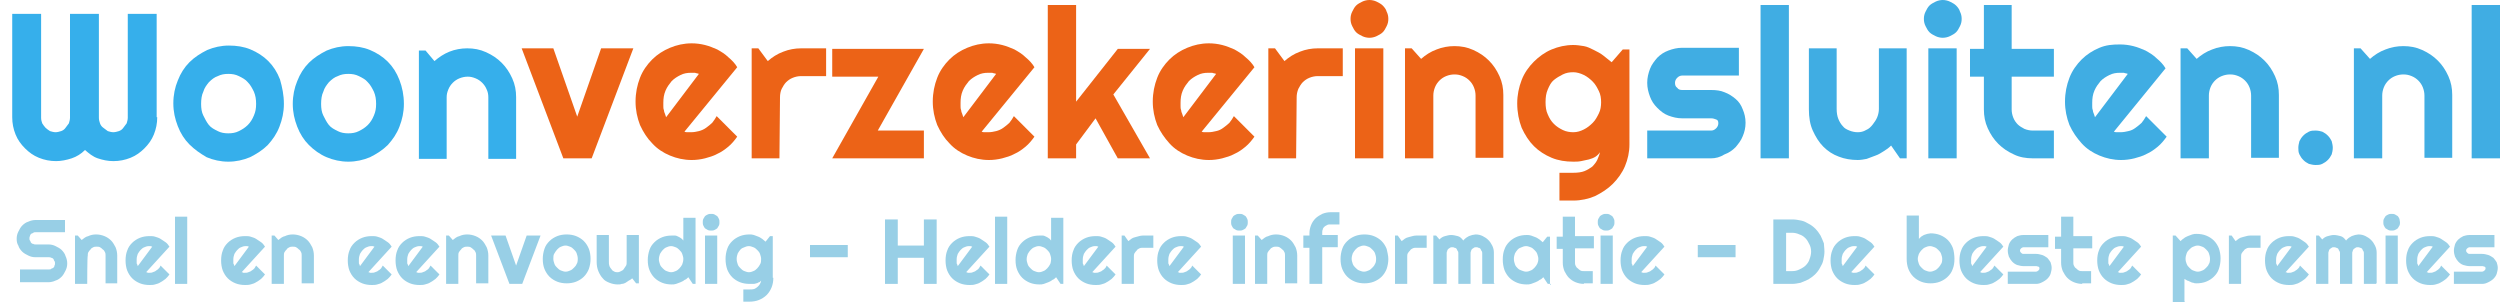
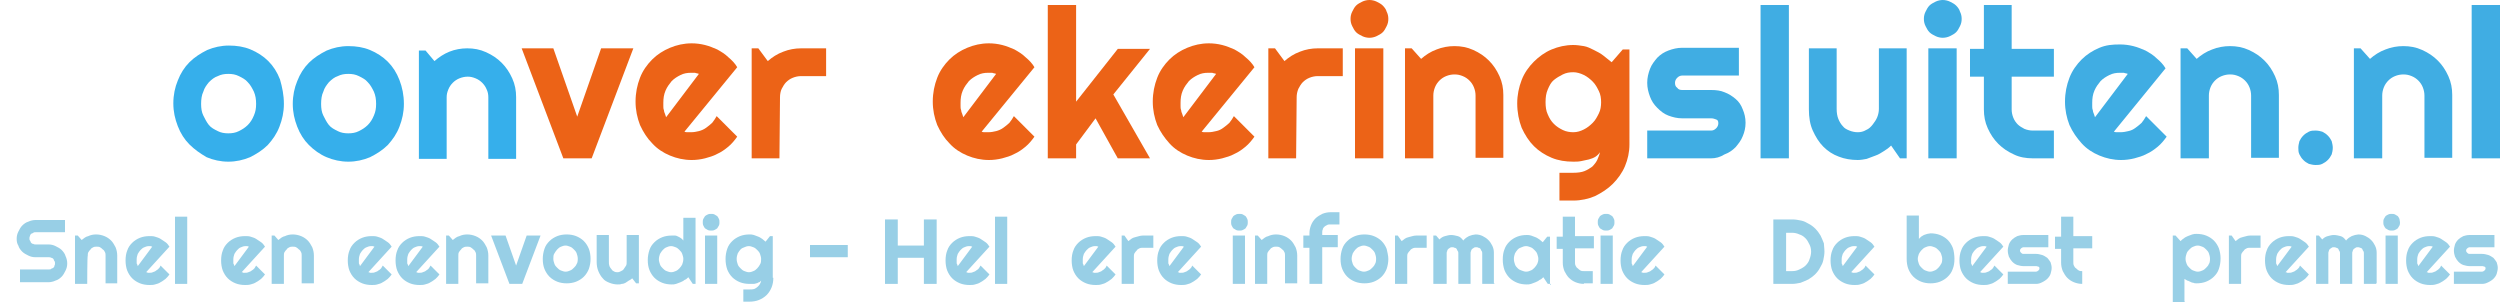
<svg xmlns="http://www.w3.org/2000/svg" version="1.1" id="Layer_1" x="0px" y="0px" viewBox="0 0 450 54.4" style="enable-background:new 0 0 450 54.4;" xml:space="preserve">
  <style type="text/css">
	.st0{fill:#EC6317;}
	.st1{fill:#40ADE3;}
	.st2{fill:#98CFE6;}
	.st3{fill:#36AFEB;}
</style>
  <path class="st0" d="M101.4,28.5L93.9,8.7h5.7l4.3,12.3l4.3-12.3h5.8l-7.5,19.8H101.4z" />
  <path class="st0" d="M123.2,23.7c0.2,0.1,0.4,0.1,0.6,0.1s0.4,0,0.6,0c0.5,0,1-0.1,1.4-0.2s0.9-0.3,1.3-0.6c0.4-0.3,0.8-0.6,1.1-0.9  c0.3-0.4,0.6-0.8,0.8-1.2l3.7,3.7c-0.5,0.7-1,1.3-1.6,1.8s-1.3,1-2,1.3c-0.7,0.4-1.5,0.6-2.2,0.8c-0.8,0.2-1.6,0.3-2.4,0.3  c-1.4,0-2.7-0.3-3.9-0.8s-2.3-1.2-3.2-2.2c-0.9-0.9-1.6-2-2.2-3.3c-0.5-1.3-0.8-2.7-0.8-4.2c0-1.6,0.3-3,0.8-4.3s1.3-2.4,2.2-3.3  c0.9-0.9,2-1.6,3.2-2.1s2.5-0.8,3.9-0.8c0.8,0,1.6,0.1,2.4,0.3c0.8,0.2,1.5,0.5,2.2,0.8c0.7,0.4,1.4,0.8,2,1.4  c0.6,0.5,1.2,1.1,1.6,1.8L123.2,23.7z M125.8,13.3c-0.2-0.1-0.5-0.1-0.7-0.2c-0.2,0-0.5,0-0.7,0c-0.7,0-1.3,0.1-1.9,0.4  s-1.1,0.6-1.6,1.1c-0.4,0.5-0.8,1-1.1,1.7c-0.3,0.7-0.4,1.4-0.4,2.2c0,0.2,0,0.4,0,0.6s0,0.5,0.1,0.7c0,0.2,0.1,0.5,0.2,0.7  s0.1,0.4,0.2,0.6L125.8,13.3z" />
  <path class="st0" d="M140.3,28.5h-5V8.7h1.2l1.7,2.3c0.8-0.7,1.7-1.3,2.8-1.7c1-0.4,2.1-0.6,3.2-0.6h4.5v5h-4.5  c-0.5,0-1,0.1-1.5,0.3s-0.9,0.5-1.2,0.8s-0.6,0.8-0.8,1.2c-0.2,0.4-0.3,1-0.3,1.5L140.3,28.5L140.3,28.5z" />
-   <path class="st0" d="M166.3,28.5h-16.5l8.3-14.7h-8.3v-5h16.5L158,23.5h8.3V28.5z" />
  <path class="st0" d="M176.7,23.7c0.2,0.1,0.4,0.1,0.6,0.1c0.2,0,0.4,0,0.6,0c0.5,0,1-0.1,1.4-0.2s0.9-0.3,1.3-0.6  c0.4-0.3,0.8-0.6,1.1-0.9c0.3-0.4,0.6-0.8,0.8-1.2l3.7,3.7c-0.5,0.7-1,1.3-1.6,1.8s-1.3,1-2,1.3c-0.7,0.4-1.5,0.6-2.2,0.8  c-0.8,0.2-1.6,0.3-2.4,0.3c-1.4,0-2.7-0.3-3.9-0.8s-2.3-1.2-3.2-2.2c-0.9-0.9-1.6-2-2.2-3.3c-0.5-1.3-0.8-2.7-0.8-4.2  c0-1.6,0.3-3,0.8-4.3s1.3-2.4,2.2-3.3s2-1.6,3.2-2.1s2.5-0.8,3.9-0.8c0.8,0,1.6,0.1,2.4,0.3c0.8,0.2,1.5,0.5,2.2,0.8  c0.7,0.4,1.4,0.8,2,1.4c0.6,0.5,1.2,1.1,1.6,1.8L176.7,23.7z M179.3,13.3c-0.2-0.1-0.5-0.1-0.7-0.2c-0.2,0-0.5,0-0.7,0  c-0.7,0-1.3,0.1-1.9,0.4s-1.1,0.6-1.6,1.1c-0.4,0.5-0.8,1-1.1,1.7c-0.3,0.7-0.4,1.4-0.4,2.2c0,0.2,0,0.4,0,0.6s0,0.5,0.1,0.7  c0,0.2,0.1,0.5,0.2,0.7s0.1,0.4,0.2,0.6L179.3,13.3z" />
  <path class="st0" d="M193.7,28.5h-5.1V0.9h5.1v17.4l7.5-9.5h5.8l-6.6,8.2l6.6,11.5h-5.8l-4-7.2l-3.5,4.7V28.5z" />
  <path class="st0" d="M216.3,23.7c0.2,0.1,0.4,0.1,0.6,0.1c0.2,0,0.4,0,0.6,0c0.5,0,1-0.1,1.4-0.2c0.5-0.1,0.9-0.3,1.3-0.6  c0.4-0.3,0.8-0.6,1.1-0.9c0.3-0.4,0.6-0.8,0.8-1.2l3.7,3.7c-0.5,0.7-1,1.3-1.6,1.8s-1.3,1-2,1.3c-0.7,0.4-1.5,0.6-2.2,0.8  c-0.8,0.2-1.6,0.3-2.4,0.3c-1.4,0-2.7-0.3-3.9-0.8s-2.3-1.2-3.2-2.2s-1.6-2-2.2-3.3c-0.5-1.3-0.8-2.7-0.8-4.2c0-1.6,0.3-3,0.8-4.3  s1.3-2.4,2.2-3.3s2-1.6,3.2-2.1s2.5-0.8,3.9-0.8c0.8,0,1.6,0.1,2.4,0.3c0.8,0.2,1.5,0.5,2.2,0.8c0.7,0.4,1.4,0.8,2,1.4  c0.6,0.5,1.2,1.1,1.6,1.8L216.3,23.7z M218.9,13.3c-0.2-0.1-0.5-0.1-0.7-0.2c-0.2,0-0.5,0-0.7,0c-0.7,0-1.3,0.1-1.9,0.4  s-1.1,0.6-1.6,1.1c-0.4,0.5-0.8,1-1.1,1.7c-0.3,0.7-0.4,1.4-0.4,2.2c0,0.2,0,0.4,0,0.6s0,0.5,0.1,0.7c0,0.2,0.1,0.5,0.2,0.7  c0.1,0.2,0.1,0.4,0.2,0.6L218.9,13.3z" />
  <path class="st0" d="M233.3,28.5h-5V8.7h1.2l1.7,2.3c0.8-0.7,1.7-1.3,2.8-1.7c1-0.4,2.1-0.6,3.2-0.6h4.5v5h-4.5  c-0.5,0-1,0.1-1.5,0.3s-0.9,0.5-1.2,0.8s-0.6,0.8-0.8,1.2c-0.2,0.5-0.3,1-0.3,1.5L233.3,28.5L233.3,28.5z" />
  <path class="st0" d="M249.9,3.4c0,0.5-0.1,0.9-0.3,1.3c-0.2,0.4-0.4,0.8-0.7,1.1c-0.3,0.3-0.7,0.5-1.1,0.7c-0.4,0.2-0.9,0.3-1.3,0.3  s-0.9-0.1-1.3-0.3c-0.4-0.2-0.8-0.4-1.1-0.7s-0.5-0.7-0.7-1.1s-0.3-0.8-0.3-1.3s0.1-0.9,0.3-1.3s0.4-0.8,0.7-1.1s0.7-0.5,1.1-0.7  c0.4-0.2,0.9-0.3,1.3-0.3s0.9,0.1,1.3,0.3c0.4,0.2,0.8,0.4,1.1,0.7s0.6,0.7,0.7,1.1C249.8,2.5,249.9,2.9,249.9,3.4z M249,28.5h-5.1  V8.7h5.1V28.5z" />
  <path class="st0" d="M257.9,28.5h-5V8.7h1.2l1.7,1.9c0.8-0.7,1.7-1.3,2.8-1.7c1-0.4,2.1-0.6,3.2-0.6c1.2,0,2.3,0.2,3.4,0.7  c1.1,0.5,2,1.1,2.8,1.9c0.8,0.8,1.4,1.7,1.9,2.8s0.7,2.2,0.7,3.4v11.3h-5V17.2c0-0.5-0.1-1-0.3-1.5c-0.2-0.5-0.5-0.9-0.8-1.2  s-0.7-0.6-1.2-0.8s-0.9-0.3-1.5-0.3c-0.5,0-1,0.1-1.5,0.3s-0.9,0.5-1.2,0.8s-0.6,0.7-0.8,1.2c-0.2,0.5-0.3,1-0.3,1.5v11.3H257.9z" />
  <path class="st0" d="M293.3,26c0,1.4-0.3,2.7-0.8,3.9s-1.3,2.3-2.2,3.2s-2,1.6-3.2,2.2c-1.2,0.5-2.5,0.8-3.9,0.8h-2.5v-5h2.5  c0.8,0,1.5-0.1,2-0.3s1-0.5,1.4-0.8c0.4-0.4,0.7-0.8,0.9-1.2c0.2-0.5,0.4-0.9,0.5-1.4c-0.2,0.3-0.5,0.6-0.8,0.8s-0.8,0.4-1.2,0.5  c-0.5,0.1-0.9,0.2-1.4,0.3s-0.9,0.1-1.4,0.1c-1.4,0-2.7-0.2-3.9-0.7c-1.2-0.5-2.3-1.2-3.2-2.1c-0.9-0.9-1.6-2-2.2-3.3  c-0.5-1.3-0.8-2.8-0.8-4.4c0-1.5,0.3-2.9,0.8-4.2s1.3-2.4,2.2-3.3s2-1.7,3.2-2.2s2.5-0.8,3.9-0.8c0.6,0,1.3,0.1,1.9,0.2  s1.2,0.4,1.8,0.7c0.6,0.3,1.2,0.6,1.7,1s1,0.8,1.5,1.2l2-2.3h1.2V26z M288.2,18.4c0-0.7-0.1-1.4-0.4-2c-0.3-0.6-0.6-1.2-1.1-1.7  s-1-0.9-1.6-1.2s-1.3-0.5-1.9-0.5c-0.7,0-1.3,0.1-1.9,0.4s-1.1,0.6-1.6,1s-0.8,1-1.1,1.7c-0.3,0.7-0.4,1.4-0.4,2.3  c0,0.8,0.1,1.6,0.4,2.2c0.3,0.7,0.6,1.2,1.1,1.7s1,0.8,1.6,1.1c0.6,0.3,1.3,0.4,1.9,0.4c0.7,0,1.3-0.2,1.9-0.5s1.1-0.7,1.6-1.2  s0.8-1.1,1.1-1.7C288.1,19.8,288.2,19.1,288.2,18.4z" />
  <path class="st1" d="M308,28.5h-11.5v-5H308c0.3,0,0.6-0.1,0.9-0.4c0.2-0.2,0.4-0.5,0.4-0.9s-0.1-0.6-0.4-0.7s-0.5-0.2-0.9-0.2h-5.2  c-0.9,0-1.7-0.2-2.5-0.5s-1.4-0.8-2-1.4s-1-1.2-1.3-2s-0.5-1.6-0.5-2.5s0.2-1.7,0.5-2.5s0.8-1.4,1.3-2c0.6-0.6,1.2-1,2-1.3  s1.6-0.5,2.5-0.5H313v5h-10.2c-0.3,0-0.6,0.1-0.9,0.4c-0.2,0.2-0.4,0.5-0.4,0.9s0.1,0.7,0.4,0.9c0.2,0.3,0.5,0.4,0.9,0.4h5.2  c0.9,0,1.7,0.1,2.4,0.4c0.8,0.3,1.4,0.7,2,1.2s1,1.1,1.3,1.9c0.3,0.7,0.5,1.5,0.5,2.4s-0.2,1.7-0.5,2.4c-0.3,0.8-0.8,1.4-1.3,2  c-0.6,0.6-1.2,1-2,1.3C309.6,28.3,308.8,28.5,308,28.5z" />
  <path class="st1" d="M322,28.5h-5.1V0.9h5.1V28.5z" />
  <path class="st1" d="M340.4,26.2c-0.4,0.4-0.8,0.7-1.3,1s-0.9,0.6-1.5,0.8s-1,0.4-1.6,0.6c-0.5,0.1-1.1,0.2-1.6,0.2  c-1.2,0-2.4-0.2-3.4-0.6c-1.1-0.4-2-1-2.8-1.8s-1.4-1.8-1.9-2.9s-0.7-2.4-0.7-3.8v-11h5v10.9c0,0.7,0.1,1.3,0.3,1.8s0.5,1,0.8,1.3  c0.3,0.4,0.7,0.6,1.2,0.8c0.5,0.2,1,0.3,1.5,0.3s1-0.1,1.5-0.4c0.5-0.2,0.9-0.6,1.2-1s0.6-0.8,0.8-1.3c0.2-0.5,0.3-1,0.3-1.5V8.7h5  v19.8H342L340.4,26.2z" />
  <path class="st1" d="M353.1,3.4c0,0.5-0.1,0.9-0.3,1.3c-0.2,0.4-0.4,0.8-0.7,1.1c-0.3,0.3-0.7,0.5-1.1,0.7s-0.9,0.3-1.3,0.3  s-0.9-0.1-1.3-0.3c-0.4-0.2-0.8-0.4-1.1-0.7s-0.5-0.7-0.7-1.1s-0.3-0.8-0.3-1.3s0.1-0.9,0.3-1.3c0.2-0.4,0.4-0.8,0.7-1.1  c0.3-0.3,0.7-0.5,1.1-0.7s0.9-0.3,1.3-0.3s0.9,0.1,1.3,0.3s0.8,0.4,1.1,0.7c0.3,0.3,0.6,0.7,0.7,1.1C353,2.5,353.1,2.9,353.1,3.4z   M352.2,28.5h-5.1V8.7h5.1V28.5z" />
  <path class="st1" d="M365.9,28.5c-1.2,0-2.4-0.2-3.4-0.7c-1.1-0.5-2-1.1-2.8-1.9s-1.4-1.7-1.9-2.8c-0.5-1.1-0.7-2.2-0.7-3.4v-5.9  h-2.5v-5h2.5V0.9h5v7.9h7.6v5h-7.6v5.9c0,0.5,0.1,1,0.3,1.5c0.2,0.5,0.5,0.9,0.8,1.2c0.3,0.3,0.8,0.6,1.2,0.8c0.5,0.2,1,0.3,1.5,0.3  h3.8v5H365.9z" />
  <path class="st1" d="M380.5,23.7c0.2,0.1,0.4,0.1,0.6,0.1s0.4,0,0.6,0c0.5,0,1-0.1,1.4-0.2c0.5-0.1,0.9-0.3,1.3-0.6  c0.4-0.3,0.8-0.6,1.1-0.9c0.3-0.4,0.6-0.8,0.8-1.2l3.7,3.7c-0.5,0.7-1,1.3-1.6,1.8s-1.3,1-2,1.3c-0.7,0.4-1.5,0.6-2.2,0.8  c-0.8,0.2-1.6,0.3-2.4,0.3c-1.4,0-2.7-0.3-3.9-0.8s-2.3-1.2-3.2-2.2s-1.6-2-2.2-3.3c-0.5-1.3-0.8-2.7-0.8-4.2c0-1.6,0.3-3,0.8-4.3  s1.3-2.4,2.2-3.3s2-1.6,3.2-2.1s2.3-0.6,3.7-0.6c0.8,0,1.6,0.1,2.4,0.3s1.5,0.5,2.2,0.8c0.7,0.4,1.4,0.8,2,1.4  c0.6,0.5,1.2,1.1,1.6,1.8L380.5,23.7z M383,13.3c-0.2-0.1-0.5-0.1-0.7-0.2c-0.2,0-0.5,0-0.7,0c-0.7,0-1.3,0.1-1.9,0.4  s-1.1,0.6-1.6,1.1c-0.4,0.5-0.8,1-1.1,1.7c-0.3,0.7-0.4,1.4-0.4,2.2c0,0.2,0,0.4,0,0.6s0,0.5,0.1,0.7c0,0.2,0.1,0.5,0.2,0.7  s0.1,0.4,0.2,0.6L383,13.3z" />
  <path class="st1" d="M397.5,28.5h-5V8.7h1.2l1.7,1.9c0.8-0.7,1.7-1.3,2.8-1.7c1-0.4,2.1-0.6,3.2-0.6c1.2,0,2.3,0.2,3.4,0.7  s2,1.1,2.8,1.9c0.8,0.8,1.4,1.7,1.9,2.8s0.7,2.2,0.7,3.4v11.3h-5V17.2c0-0.5-0.1-1-0.3-1.5c-0.2-0.5-0.5-0.9-0.8-1.2  s-0.7-0.6-1.2-0.8s-0.9-0.3-1.5-0.3c-0.5,0-1,0.1-1.5,0.3s-0.9,0.5-1.2,0.8c-0.3,0.3-0.6,0.7-0.8,1.2c-0.2,0.5-0.3,1-0.3,1.5v11.3  H397.5z" />
  <path class="st1" d="M419.9,26.6c0,0.4-0.1,0.9-0.2,1.2c-0.2,0.4-0.4,0.7-0.7,1s-0.6,0.5-1,0.7s-0.8,0.2-1.2,0.2  c-0.4,0-0.8-0.1-1.2-0.2c-0.4-0.2-0.7-0.4-1-0.7s-0.5-0.6-0.7-1s-0.2-0.8-0.2-1.2c0-0.4,0.1-0.8,0.2-1.2c0.2-0.4,0.4-0.7,0.7-1  s0.6-0.5,1-0.7s0.8-0.2,1.2-0.2c0.4,0,0.9,0.1,1.2,0.2c0.4,0.2,0.7,0.4,1,0.7s0.5,0.6,0.7,1C419.8,25.8,419.9,26.2,419.9,26.6z" />
  <path class="st1" d="M428.7,28.5h-5V8.7h1.2l1.7,1.9c0.8-0.7,1.7-1.3,2.8-1.7c1-0.4,2.1-0.6,3.2-0.6c1.2,0,2.3,0.2,3.4,0.7  s2,1.1,2.8,1.9c0.8,0.8,1.4,1.7,1.9,2.8s0.7,2.2,0.7,3.4v11.3h-5V17.2c0-0.5-0.1-1-0.3-1.5c-0.2-0.5-0.5-0.9-0.8-1.2  s-0.7-0.6-1.2-0.8s-0.9-0.3-1.5-0.3c-0.5,0-1,0.1-1.5,0.3s-0.9,0.5-1.2,0.8c-0.3,0.3-0.6,0.7-0.8,1.2c-0.2,0.5-0.3,1-0.3,1.5v11.3  H428.7z" />
  <path class="st1" d="M450,28.5h-5.1V0.9h5.1V28.5z" />
  <path class="st2" d="M3,43c0-0.5,0.1-0.9,0.3-1.3s0.4-0.8,0.7-1.1s0.7-0.6,1.1-0.7c0.4-0.2,0.9-0.3,1.3-0.3h5.3v2.2H6.4  c-0.2,0-0.3,0-0.4,0.1C5.9,42,5.7,42,5.6,42.1c-0.1,0.1-0.2,0.2-0.2,0.4c-0.1,0.1-0.1,0.3-0.1,0.4c0,0.2,0,0.3,0.1,0.4  c0.1,0.1,0.1,0.3,0.2,0.4c0.1,0.1,0.2,0.2,0.4,0.2C6.1,44,6.3,44,6.4,44h2.3c0.5,0,0.9,0.1,1.3,0.3c0.4,0.2,0.8,0.4,1.1,0.7  c0.3,0.3,0.6,0.7,0.7,1.1c0.2,0.4,0.3,0.9,0.3,1.3c0,0.5-0.1,0.9-0.3,1.3c-0.2,0.4-0.4,0.8-0.7,1.1c-0.3,0.3-0.7,0.6-1.1,0.7  c-0.4,0.2-0.9,0.3-1.3,0.3H3.6v-2.3h5.2c0.2,0,0.3,0,0.4-0.1c0.1-0.1,0.3-0.1,0.4-0.2c0.1-0.1,0.2-0.2,0.2-0.4  c0.1-0.1,0.1-0.3,0.1-0.4c0-0.2,0-0.3-0.1-0.4c-0.1-0.1-0.1-0.3-0.2-0.4s-0.2-0.2-0.4-0.2c-0.1-0.1-0.3-0.1-0.4-0.1H6.4  c-0.5,0-0.9-0.1-1.3-0.3c-0.4-0.2-0.8-0.4-1.1-0.7s-0.6-0.7-0.7-1.1C3.1,43.9,3,43.5,3,43z" />
  <path class="st2" d="M15.7,51.1h-2.2v-8.7H14l0.7,0.8c0.4-0.3,0.7-0.6,1.2-0.7c0.4-0.2,0.9-0.3,1.4-0.3s1,0.1,1.5,0.3  c0.5,0.2,0.9,0.5,1.2,0.8c0.3,0.3,0.6,0.8,0.8,1.2c0.2,0.5,0.3,1,0.3,1.5v5H19v-5c0-0.2,0-0.4-0.1-0.6c-0.1-0.2-0.2-0.4-0.4-0.5  c-0.1-0.1-0.3-0.3-0.5-0.4c-0.2-0.1-0.4-0.1-0.6-0.1c-0.2,0-0.4,0-0.6,0.1c-0.2,0.1-0.4,0.2-0.5,0.4c-0.1,0.1-0.3,0.3-0.4,0.5  c-0.1,0.2-0.1,0.4-0.1,0.6C15.7,46.1,15.7,51.1,15.7,51.1z" />
  <path class="st2" d="M26.3,49c0.1,0,0.2,0,0.3,0.1c0.1,0,0.2,0,0.3,0c0.2,0,0.4,0,0.6-0.1s0.4-0.1,0.6-0.3c0.2-0.1,0.3-0.2,0.5-0.4  c0.2-0.2,0.2-0.3,0.3-0.5l1.6,1.6c-0.2,0.3-0.4,0.5-0.7,0.8c-0.3,0.2-0.5,0.4-0.9,0.6c-0.3,0.2-0.6,0.3-1,0.4  c-0.3,0.1-0.7,0.1-1,0.1c-0.6,0-1.2-0.1-1.7-0.3s-1-0.5-1.4-0.9c-0.4-0.4-0.7-0.9-0.9-1.4c-0.2-0.5-0.3-1.2-0.3-1.8  c0-0.7,0.1-1.3,0.3-1.8c0.2-0.6,0.5-1,0.9-1.4s0.9-0.7,1.4-0.9c0.5-0.2,1.1-0.3,1.7-0.3c0.4,0,0.7,0,1,0.1c0.3,0.1,0.7,0.2,1,0.4  c0.3,0.2,0.6,0.4,0.9,0.6c0.3,0.2,0.5,0.5,0.7,0.8L26.3,49z M27.4,44.4c-0.1,0-0.2-0.1-0.3-0.1c-0.1,0-0.2,0-0.3,0  c-0.3,0-0.6,0.1-0.8,0.2c-0.3,0.1-0.5,0.3-0.7,0.5c-0.2,0.2-0.3,0.4-0.5,0.7c-0.1,0.3-0.2,0.6-0.2,1c0,0.1,0,0.2,0,0.3  c0,0.1,0,0.2,0,0.3c0,0.1,0,0.2,0.1,0.3c0,0.1,0.1,0.2,0.1,0.3L27.4,44.4z" />
  <path class="st2" d="M33.7,51.1h-2.2V39h2.2V51.1z" />
  <path class="st2" d="M43.5,49c0.1,0,0.2,0,0.3,0.1c0.1,0,0.2,0,0.3,0c0.2,0,0.4,0,0.6-0.1c0.2-0.1,0.4-0.1,0.6-0.3  c0.2-0.1,0.3-0.2,0.5-0.4c0.1-0.2,0.2-0.3,0.3-0.5l1.6,1.6c-0.2,0.3-0.4,0.5-0.7,0.8c-0.3,0.2-0.5,0.4-0.9,0.6  c-0.3,0.2-0.6,0.3-1,0.4c-0.3,0.1-0.7,0.1-1,0.1c-0.6,0-1.2-0.1-1.7-0.3c-0.5-0.2-1-0.5-1.4-0.9c-0.4-0.4-0.7-0.9-0.9-1.4  c-0.2-0.5-0.3-1.2-0.3-1.8c0-0.7,0.1-1.3,0.3-1.8c0.2-0.6,0.5-1,0.9-1.4s0.9-0.7,1.4-0.9c0.5-0.2,1.1-0.3,1.7-0.3c0.4,0,0.7,0,1,0.1  s0.7,0.2,1,0.4c0.3,0.2,0.6,0.4,0.9,0.6c0.3,0.2,0.5,0.5,0.7,0.8L43.5,49z M44.8,44.4c-0.1,0-0.2-0.1-0.3-0.1s-0.2,0-0.3,0  c-0.3,0-0.6,0.1-0.8,0.2c-0.3,0.1-0.5,0.3-0.7,0.5c-0.2,0.2-0.3,0.4-0.5,0.7c-0.1,0.3-0.2,0.6-0.2,1c0,0.1,0,0.2,0,0.3  c0,0.1,0,0.2,0,0.3c0,0.1,0,0.2,0.1,0.3c0,0.1,0.1,0.2,0.1,0.3L44.8,44.4z" />
  <path class="st2" d="M51.1,51.1h-2.2v-8.7h0.5l0.7,0.8c0.4-0.3,0.7-0.6,1.2-0.7c0.4-0.2,0.9-0.3,1.4-0.3c0.5,0,1,0.1,1.5,0.3  c0.5,0.2,0.9,0.5,1.2,0.8s0.6,0.8,0.8,1.2c0.2,0.5,0.3,1,0.3,1.5v5h-2.2v-5c0-0.2,0-0.4-0.1-0.6c-0.1-0.2-0.2-0.4-0.4-0.5  c-0.1-0.1-0.3-0.3-0.5-0.4c-0.2-0.1-0.4-0.1-0.6-0.1c-0.2,0-0.4,0-0.6,0.1c-0.2,0.1-0.4,0.2-0.5,0.4c-0.1,0.1-0.3,0.3-0.4,0.5  c-0.1,0.2-0.1,0.4-0.1,0.6C51.1,46.1,51.1,51.1,51.1,51.1z" />
  <path class="st2" d="M66.3,49c0.1,0,0.2,0,0.3,0.1c0.1,0,0.2,0,0.3,0c0.2,0,0.4,0,0.6-0.1s0.4-0.1,0.6-0.3c0.2-0.1,0.3-0.2,0.5-0.4  c0.1-0.2,0.2-0.3,0.3-0.5l1.6,1.6c-0.2,0.3-0.4,0.5-0.7,0.8c-0.3,0.2-0.5,0.4-0.9,0.6c-0.3,0.2-0.6,0.3-1,0.4  c-0.3,0.1-0.7,0.1-1,0.1c-0.6,0-1.2-0.1-1.7-0.3s-1-0.5-1.4-0.9c-0.4-0.4-0.7-0.9-0.9-1.4c-0.2-0.5-0.3-1.2-0.3-1.8  c0-0.7,0.1-1.3,0.3-1.8c0.2-0.6,0.5-1,0.9-1.4s0.9-0.7,1.4-0.9c0.5-0.2,1.1-0.3,1.7-0.3c0.4,0,0.7,0,1,0.1c0.3,0.1,0.7,0.2,1,0.4  c0.3,0.2,0.6,0.4,0.9,0.6c0.3,0.2,0.5,0.5,0.7,0.8L66.3,49z M67.4,44.4c-0.1,0-0.2-0.1-0.3-0.1c-0.1,0-0.2,0-0.3,0  c-0.3,0-0.6,0.1-0.8,0.2c-0.3,0.1-0.5,0.3-0.7,0.5c-0.2,0.2-0.3,0.4-0.5,0.7c-0.1,0.3-0.2,0.6-0.2,1c0,0.1,0,0.2,0,0.3  c0,0.1,0,0.2,0,0.3c0,0.1,0,0.2,0.1,0.3c0,0.1,0.1,0.2,0.1,0.3L67.4,44.4z" />
  <path class="st2" d="M74.9,49c0.1,0,0.2,0,0.3,0.1c0.1,0,0.2,0,0.3,0c0.2,0,0.4,0,0.6-0.1c0.2-0.1,0.4-0.1,0.6-0.3  c0.2-0.1,0.3-0.2,0.5-0.4c0.1-0.2,0.2-0.3,0.3-0.5l1.6,1.6c-0.2,0.3-0.4,0.5-0.7,0.8c-0.3,0.2-0.5,0.4-0.9,0.6  c-0.3,0.2-0.6,0.3-1,0.4c-0.3,0.1-0.7,0.1-1,0.1c-0.6,0-1.2-0.1-1.7-0.3c-0.5-0.2-1-0.5-1.4-0.9c-0.4-0.4-0.7-0.9-0.9-1.4  c-0.2-0.5-0.3-1.2-0.3-1.8c0-0.7,0.1-1.3,0.3-1.8c0.2-0.6,0.5-1,0.9-1.4c0.4-0.4,0.9-0.7,1.4-0.9c0.5-0.2,1.1-0.3,1.7-0.3  c0.4,0,0.7,0,1,0.1s0.7,0.2,1,0.4c0.3,0.2,0.6,0.4,0.9,0.6c0.3,0.2,0.5,0.5,0.7,0.8L74.9,49z M76.1,44.4c-0.1,0-0.2-0.1-0.3-0.1  c-0.1,0-0.2,0-0.3,0c-0.3,0-0.6,0.1-0.8,0.2c-0.3,0.1-0.5,0.3-0.7,0.5c-0.2,0.2-0.3,0.4-0.5,0.7c-0.1,0.3-0.2,0.6-0.2,1  c0,0.1,0,0.2,0,0.3c0,0.1,0,0.2,0,0.3c0,0.1,0,0.2,0.1,0.3c0,0.1,0.1,0.2,0.1,0.3L76.1,44.4z" />
  <path class="st2" d="M82.5,51.1h-2.2v-8.7h0.5l0.7,0.8c0.4-0.3,0.7-0.6,1.2-0.7c0.4-0.2,0.9-0.3,1.4-0.3s1,0.1,1.5,0.3  c0.5,0.2,0.9,0.5,1.2,0.8s0.6,0.8,0.8,1.2c0.2,0.5,0.3,1,0.3,1.5v5h-2.2v-5c0-0.2,0-0.4-0.1-0.6c-0.1-0.2-0.2-0.4-0.4-0.5  c-0.1-0.1-0.3-0.3-0.5-0.4s-0.4-0.1-0.6-0.1s-0.4,0-0.6,0.1c-0.2,0.1-0.4,0.2-0.5,0.4c-0.1,0.1-0.3,0.3-0.4,0.5  c-0.1,0.2-0.1,0.4-0.1,0.6V51.1z" />
  <path class="st2" d="M91.7,51.1l-3.3-8.7H91l1.9,5.4l1.9-5.4h2.5l-3.3,8.7H91.7z" />
  <path class="st2" d="M106.3,46.6c0,0.6-0.1,1.2-0.3,1.8c-0.2,0.5-0.5,1-0.9,1.4s-0.9,0.7-1.4,0.9c-0.5,0.2-1.1,0.3-1.7,0.3  s-1.2-0.1-1.7-0.3c-0.5-0.2-1-0.5-1.4-0.9c-0.4-0.4-0.7-0.9-0.9-1.4c-0.2-0.5-0.3-1.1-0.3-1.8c0-0.6,0.1-1.2,0.3-1.8  c0.2-0.6,0.5-1,0.9-1.4c0.4-0.4,0.9-0.7,1.4-0.9s1.1-0.3,1.7-0.3s1.2,0.1,1.7,0.3s1,0.5,1.4,0.9c0.4,0.4,0.7,0.9,0.9,1.4  C106.2,45.3,106.3,46,106.3,46.6z M104,46.6c0-0.4-0.1-0.7-0.2-1c-0.1-0.3-0.3-0.5-0.5-0.7c-0.2-0.2-0.4-0.4-0.7-0.5  c-0.3-0.1-0.5-0.2-0.8-0.2s-0.6,0.1-0.8,0.2c-0.3,0.1-0.5,0.3-0.7,0.5c-0.2,0.2-0.3,0.4-0.5,0.7c-0.2,0.3-0.2,0.6-0.2,1  c0,0.3,0.1,0.6,0.2,0.9c0.1,0.3,0.3,0.5,0.5,0.7c0.2,0.2,0.4,0.4,0.7,0.5c0.3,0.1,0.5,0.2,0.8,0.2s0.6-0.1,0.8-0.2  c0.3-0.1,0.5-0.3,0.7-0.5s0.4-0.4,0.5-0.7C103.9,47.4,104,47.1,104,46.6z" />
  <path class="st2" d="M113.8,50.1c-0.2,0.2-0.4,0.3-0.6,0.4c-0.2,0.1-0.4,0.3-0.6,0.4s-0.4,0.2-0.7,0.2c-0.2,0.1-0.5,0.1-0.7,0.1  c-0.5,0-1-0.1-1.5-0.3c-0.5-0.2-0.9-0.4-1.2-0.8c-0.3-0.3-0.6-0.8-0.8-1.3c-0.2-0.5-0.3-1-0.3-1.7v-4.8h2.2v4.8c0,0.3,0,0.5,0.1,0.8  c0.1,0.2,0.2,0.4,0.4,0.6c0.1,0.2,0.3,0.3,0.5,0.4s0.4,0.1,0.6,0.1s0.4-0.1,0.6-0.2s0.4-0.2,0.5-0.4c0.1-0.2,0.3-0.4,0.4-0.6  c0.1-0.2,0.1-0.4,0.1-0.7v-4.8h2.2v8.7h-0.5L113.8,50.1z" />
  <path class="st2" d="M125.2,51.1h-0.5l-0.8-1.2c-0.2,0.2-0.4,0.4-0.7,0.5c-0.2,0.2-0.5,0.3-0.7,0.4c-0.3,0.1-0.5,0.2-0.8,0.3  c-0.3,0.1-0.5,0.1-0.8,0.1c-0.6,0-1.2-0.1-1.7-0.3c-0.5-0.2-1-0.5-1.4-0.9c-0.4-0.4-0.7-0.9-0.9-1.4c-0.2-0.5-0.3-1.1-0.3-1.8  c0-0.6,0.1-1.2,0.3-1.8s0.5-1,0.9-1.4c0.4-0.4,0.9-0.7,1.4-0.9c0.5-0.2,1.1-0.3,1.7-0.3c0.2,0,0.4,0,0.6,0c0.2,0,0.4,0.1,0.6,0.2  c0.2,0.1,0.4,0.2,0.5,0.3c0.2,0.1,0.3,0.3,0.4,0.4v-4.1h2.2C125.2,39.1,125.2,51.1,125.2,51.1z M123,46.6c0-0.3-0.1-0.6-0.2-0.9  c-0.1-0.3-0.3-0.5-0.5-0.7c-0.2-0.2-0.4-0.4-0.7-0.5c-0.3-0.1-0.5-0.2-0.8-0.2s-0.6,0.1-0.8,0.2c-0.3,0.1-0.5,0.3-0.7,0.5  c-0.2,0.2-0.3,0.4-0.5,0.7c-0.1,0.3-0.2,0.6-0.2,1c0,0.3,0.1,0.6,0.2,0.9c0.1,0.3,0.3,0.5,0.5,0.7c0.2,0.2,0.4,0.4,0.7,0.5  c0.3,0.1,0.5,0.2,0.8,0.2s0.6-0.1,0.8-0.2c0.3-0.1,0.5-0.3,0.7-0.5c0.2-0.2,0.4-0.5,0.5-0.7C122.9,47.3,123,47,123,46.6z" />
  <path class="st2" d="M129.5,40c0,0.2,0,0.4-0.1,0.6c-0.1,0.2-0.2,0.3-0.3,0.5c-0.1,0.1-0.3,0.2-0.5,0.3c-0.2,0.1-0.4,0.1-0.6,0.1  c-0.2,0-0.4,0-0.6-0.1s-0.3-0.2-0.5-0.3c-0.1-0.1-0.2-0.3-0.3-0.5c-0.1-0.2-0.1-0.4-0.1-0.6s0-0.4,0.1-0.6c0.1-0.2,0.2-0.3,0.3-0.5  c0.1-0.1,0.3-0.2,0.5-0.3c0.2-0.1,0.4-0.1,0.6-0.1c0.2,0,0.4,0,0.6,0.1c0.2,0.1,0.3,0.2,0.5,0.3c0.1,0.1,0.2,0.3,0.3,0.5  C129.5,39.6,129.5,39.8,129.5,40z M129.1,51.1h-2.2v-8.7h2.2V51.1z" />
  <path class="st2" d="M139.2,50c0,0.6-0.1,1.2-0.3,1.7c-0.2,0.5-0.5,1-0.9,1.4c-0.4,0.4-0.9,0.7-1.4,0.9c-0.5,0.2-1.1,0.3-1.7,0.3  h-1.1v-2.2h1.1c0.3,0,0.6,0,0.9-0.1c0.2-0.1,0.4-0.2,0.6-0.4c0.2-0.2,0.3-0.3,0.4-0.5c0.1-0.2,0.2-0.4,0.2-0.6  c-0.1,0.1-0.2,0.3-0.4,0.3c-0.2,0.1-0.3,0.2-0.5,0.2c-0.2,0.1-0.4,0.1-0.6,0.1s-0.4,0-0.6,0c-0.6,0-1.2-0.1-1.7-0.3  c-0.5-0.2-1-0.5-1.4-0.9c-0.4-0.4-0.7-0.9-0.9-1.4c-0.2-0.6-0.3-1.2-0.3-1.9c0-0.6,0.1-1.2,0.3-1.8c0.2-0.6,0.5-1,0.9-1.4  c0.4-0.4,0.9-0.7,1.4-0.9c0.5-0.2,1.1-0.3,1.7-0.3c0.3,0,0.5,0,0.8,0.1s0.5,0.2,0.8,0.3s0.5,0.3,0.7,0.4c0.2,0.2,0.4,0.3,0.6,0.5  l0.8-1h0.5V50H139.2z M137,46.6c0-0.3-0.1-0.6-0.2-0.9c-0.1-0.3-0.3-0.5-0.5-0.7c-0.2-0.2-0.4-0.4-0.7-0.5s-0.5-0.2-0.8-0.2  s-0.6,0.1-0.8,0.2c-0.3,0.1-0.5,0.2-0.7,0.4c-0.2,0.2-0.3,0.4-0.5,0.7c-0.1,0.3-0.2,0.6-0.2,1s0.1,0.7,0.2,1  c0.1,0.3,0.3,0.5,0.5,0.7c0.2,0.2,0.4,0.4,0.7,0.5c0.3,0.1,0.5,0.2,0.8,0.2s0.6-0.1,0.8-0.2c0.3-0.1,0.5-0.3,0.7-0.5  c0.2-0.2,0.4-0.5,0.5-0.7C137,47.3,137,47,137,46.6z" />
  <path class="st2" d="M152.6,44.1v2.2h-6.8v-2.2H152.6z" />
  <path class="st2" d="M161.6,51.1h-2.3V39.5h2.3v4.7h4.7v-4.7h2.3v11.6h-2.3v-4.7h-4.7V51.1z" />
  <path class="st2" d="M173.9,49c0.1,0,0.2,0,0.3,0.1c0.1,0,0.2,0,0.3,0c0.2,0,0.4,0,0.6-0.1c0.2-0.1,0.4-0.1,0.6-0.3  c0.2-0.1,0.3-0.2,0.5-0.4c0.1-0.2,0.2-0.3,0.3-0.5l1.6,1.6c-0.2,0.3-0.4,0.5-0.7,0.8c-0.3,0.2-0.5,0.4-0.9,0.6  c-0.3,0.2-0.6,0.3-1,0.4c-0.3,0.1-0.7,0.1-1,0.1c-0.6,0-1.2-0.1-1.7-0.3s-1-0.5-1.4-0.9c-0.4-0.4-0.7-0.9-0.9-1.4  c-0.2-0.5-0.3-1.2-0.3-1.8c0-0.7,0.1-1.3,0.3-1.8c0.2-0.6,0.5-1,0.9-1.4c0.4-0.4,0.9-0.7,1.4-0.9c0.5-0.2,1.1-0.3,1.7-0.3  c0.4,0,0.7,0,1,0.1s0.7,0.2,1,0.4c0.3,0.2,0.6,0.4,0.9,0.6c0.3,0.2,0.5,0.5,0.7,0.8L173.9,49z M175,44.4c-0.1,0-0.2-0.1-0.3-0.1  s-0.2,0-0.3,0c-0.3,0-0.6,0.1-0.8,0.2c-0.3,0.1-0.5,0.3-0.7,0.5c-0.2,0.2-0.3,0.4-0.5,0.7c-0.1,0.3-0.2,0.6-0.2,1c0,0.1,0,0.2,0,0.3  c0,0.1,0,0.2,0,0.3c0,0.1,0,0.2,0.1,0.3c0,0.1,0.1,0.2,0.1,0.3L175,44.4z" />
  <path class="st2" d="M181.3,51.1h-2.2V39h2.2V51.1z" />
-   <path class="st2" d="M191.4,51.1h-0.5l-0.8-1.2c-0.2,0.2-0.4,0.4-0.7,0.5c-0.2,0.2-0.5,0.3-0.7,0.4c-0.3,0.1-0.5,0.2-0.8,0.3  c-0.3,0.1-0.5,0.1-0.8,0.1c-0.6,0-1.2-0.1-1.7-0.3c-0.5-0.2-1-0.5-1.4-0.9c-0.4-0.4-0.7-0.9-0.9-1.4c-0.2-0.5-0.3-1.1-0.3-1.8  c0-0.6,0.1-1.2,0.3-1.8c0.2-0.6,0.5-1,0.9-1.4c0.4-0.4,0.9-0.7,1.4-0.9c0.5-0.2,1.1-0.3,1.7-0.3c0.2,0,0.4,0,0.6,0  c0.2,0,0.4,0.1,0.6,0.2c0.2,0.1,0.4,0.2,0.5,0.3c0.2,0.1,0.3,0.3,0.4,0.4v-4.1h2.2V51.1z M189.2,46.6c0-0.3-0.1-0.6-0.2-0.9  c-0.1-0.3-0.3-0.5-0.5-0.7c-0.2-0.2-0.4-0.4-0.7-0.5s-0.5-0.2-0.8-0.2s-0.6,0.1-0.8,0.2c-0.3,0.1-0.5,0.3-0.7,0.5  c-0.2,0.2-0.3,0.4-0.5,0.7c-0.1,0.3-0.2,0.6-0.2,1c0,0.3,0.1,0.6,0.2,0.9c0.1,0.3,0.3,0.5,0.5,0.7c0.2,0.2,0.4,0.4,0.7,0.5  c0.3,0.1,0.5,0.2,0.8,0.2s0.6-0.1,0.8-0.2c0.3-0.1,0.5-0.3,0.7-0.5c0.2-0.2,0.4-0.5,0.5-0.7C189.1,47.5,189.2,47,189.2,46.6z" />
  <path class="st2" d="M196.6,49c0.1,0,0.2,0,0.3,0.1c0.1,0,0.2,0,0.3,0c0.2,0,0.4,0,0.6-0.1c0.2-0.1,0.4-0.1,0.6-0.3  c0.2-0.1,0.3-0.2,0.5-0.4c0.2-0.2,0.2-0.3,0.3-0.5l1.6,1.6c-0.2,0.3-0.4,0.5-0.7,0.8c-0.3,0.2-0.5,0.4-0.9,0.6  c-0.3,0.2-0.6,0.3-1,0.4c-0.3,0.1-0.7,0.1-1,0.1c-0.6,0-1.2-0.1-1.7-0.3c-0.5-0.2-1-0.5-1.4-0.9c-0.4-0.4-0.7-0.9-0.9-1.4  c-0.2-0.5-0.3-1.2-0.3-1.8c0-0.7,0.1-1.3,0.3-1.8c0.2-0.6,0.5-1,0.9-1.4c0.4-0.4,0.9-0.7,1.4-0.9c0.5-0.2,1.1-0.3,1.7-0.3  c0.4,0,0.7,0,1,0.1s0.7,0.2,1,0.4c0.3,0.2,0.6,0.4,0.9,0.6c0.3,0.2,0.5,0.5,0.7,0.8L196.6,49z M197.7,44.4c-0.1,0-0.2-0.1-0.3-0.1  c-0.1,0-0.2,0-0.3,0c-0.3,0-0.6,0.1-0.8,0.2c-0.3,0.1-0.5,0.3-0.7,0.5c-0.2,0.2-0.3,0.4-0.5,0.7c-0.1,0.3-0.2,0.6-0.2,1  c0,0.1,0,0.2,0,0.3c0,0.1,0,0.2,0,0.3c0,0.1,0,0.2,0.1,0.3c0,0.1,0.1,0.2,0.1,0.3L197.7,44.4z" />
  <path class="st2" d="M204.1,51.1h-2.2v-8.7h0.5l0.7,1c0.4-0.3,0.7-0.6,1.2-0.7c0.5-0.1,0.9-0.3,1.4-0.3h1.9v2.2h-1.9  c-0.2,0-0.4,0-0.6,0.1c-0.2,0.1-0.4,0.2-0.5,0.4c-0.1,0.1-0.3,0.3-0.4,0.5c-0.1,0.2-0.1,0.4-0.1,0.6L204.1,51.1L204.1,51.1z" />
  <path class="st2" d="M212,49c0.1,0,0.2,0,0.3,0.1c0.1,0,0.2,0,0.3,0c0.2,0,0.4,0,0.6-0.1c0.2-0.1,0.4-0.1,0.6-0.3  c0.2-0.1,0.3-0.2,0.5-0.4c0.2-0.2,0.2-0.3,0.3-0.5l1.6,1.6c-0.2,0.3-0.4,0.5-0.7,0.8c-0.3,0.2-0.5,0.4-0.9,0.6  c-0.3,0.2-0.6,0.3-1,0.4c-0.3,0.1-0.7,0.1-1,0.1c-0.6,0-1.2-0.1-1.7-0.3c-0.5-0.2-1-0.5-1.4-0.9c-0.4-0.4-0.7-0.9-0.9-1.4  c-0.2-0.5-0.3-1.2-0.3-1.8c0-0.7,0.1-1.3,0.3-1.8c0.2-0.6,0.5-1,0.9-1.4c0.4-0.4,0.9-0.7,1.4-0.9c0.5-0.2,1.1-0.3,1.7-0.3  c0.4,0,0.7,0,1,0.1s0.7,0.2,1,0.4c0.3,0.2,0.6,0.4,0.9,0.6c0.3,0.2,0.5,0.5,0.7,0.8L212,49z M213.1,44.4c-0.1,0-0.2-0.1-0.3-0.1  c-0.1,0-0.2,0-0.3,0c-0.3,0-0.6,0.1-0.8,0.2c-0.3,0.1-0.5,0.3-0.7,0.5c-0.2,0.2-0.3,0.4-0.5,0.7c-0.1,0.3-0.2,0.6-0.2,1  c0,0.1,0,0.2,0,0.3c0,0.1,0,0.2,0,0.3c0,0.1,0,0.2,0.1,0.3c0,0.1,0.1,0.2,0.1,0.3L213.1,44.4z" />
  <path class="st2" d="M224.6,40c0,0.2,0,0.4-0.1,0.6c-0.1,0.2-0.2,0.3-0.3,0.5c-0.1,0.1-0.3,0.2-0.5,0.3s-0.4,0.1-0.6,0.1  c-0.2,0-0.4,0-0.6-0.1c-0.2-0.1-0.3-0.2-0.5-0.3c-0.1-0.1-0.2-0.3-0.3-0.5c-0.1-0.2-0.1-0.4-0.1-0.6s0-0.4,0.1-0.6  c0.1-0.2,0.2-0.3,0.3-0.5c0.1-0.1,0.3-0.2,0.5-0.3c0.2-0.1,0.4-0.1,0.6-0.1c0.2,0,0.4,0,0.6,0.1c0.2,0.1,0.3,0.2,0.5,0.3  c0.1,0.1,0.2,0.3,0.3,0.5C224.6,39.6,224.6,39.8,224.6,40z M224.1,51.1h-2.2v-8.7h2.2V51.1z" />
  <path class="st2" d="M228.1,51.1h-2.2v-8.7h0.5l0.7,0.8c0.4-0.3,0.7-0.6,1.2-0.7c0.4-0.2,0.9-0.3,1.4-0.3c0.5,0,1,0.1,1.5,0.3  c0.5,0.2,0.9,0.5,1.2,0.8s0.6,0.8,0.8,1.2c0.2,0.5,0.3,1,0.3,1.5v5h-2.2v-5c0-0.2,0-0.4-0.1-0.6c-0.1-0.2-0.2-0.4-0.4-0.5  c-0.1-0.1-0.3-0.3-0.5-0.4c-0.2-0.1-0.4-0.1-0.6-0.1s-0.4,0-0.6,0.1c-0.2,0.1-0.4,0.2-0.5,0.4c-0.1,0.1-0.3,0.3-0.4,0.5  s-0.1,0.4-0.1,0.6L228.1,51.1L228.1,51.1z" />
  <path class="st2" d="M237.9,51.1h-2.2v-6.5h-1.1v-2.2h1.1V42c0-0.5,0.1-1,0.3-1.5c0.2-0.5,0.5-0.9,0.8-1.2c0.3-0.3,0.8-0.6,1.2-0.8  c0.5-0.2,1-0.3,1.5-0.3h1.6v2.2h-1.6c-0.2,0-0.5,0-0.6,0.1c-0.2,0.1-0.4,0.2-0.5,0.3s-0.3,0.3-0.3,0.5c-0.1,0.2-0.1,0.4-0.1,0.6v0.4  h2.8v2.2H238v6.6H237.9z" />
  <path class="st2" d="M249.9,46.6c0,0.6-0.1,1.2-0.3,1.8c-0.2,0.5-0.5,1-0.9,1.4c-0.4,0.4-0.9,0.7-1.4,0.9c-0.5,0.2-1.1,0.3-1.7,0.3  c-0.6,0-1.2-0.1-1.7-0.3c-0.5-0.2-1-0.5-1.4-0.9c-0.4-0.4-0.7-0.9-0.9-1.4c-0.2-0.5-0.3-1.1-0.3-1.8c0-0.6,0.1-1.2,0.3-1.8  c0.2-0.6,0.5-1,0.9-1.4c0.4-0.4,0.9-0.7,1.4-0.9c0.5-0.2,1.1-0.3,1.7-0.3c0.6,0,1.2,0.1,1.7,0.3c0.5,0.2,1,0.5,1.4,0.9  c0.4,0.4,0.7,0.9,0.9,1.4C249.7,45.3,249.9,46,249.9,46.6z M247.7,46.6c0-0.4-0.1-0.7-0.2-1s-0.3-0.5-0.5-0.7  c-0.2-0.2-0.4-0.4-0.7-0.5c-0.3-0.1-0.5-0.2-0.8-0.2s-0.6,0.1-0.8,0.2c-0.3,0.1-0.5,0.3-0.7,0.5c-0.2,0.2-0.3,0.4-0.5,0.7  c-0.1,0.3-0.2,0.6-0.2,1c0,0.3,0.1,0.6,0.2,0.9c0.1,0.3,0.3,0.5,0.5,0.7c0.2,0.2,0.4,0.4,0.7,0.5c0.3,0.1,0.5,0.2,0.8,0.2  s0.6-0.1,0.8-0.2c0.3-0.1,0.5-0.3,0.7-0.5c0.2-0.2,0.4-0.4,0.5-0.7C247.6,47.4,247.7,47.1,247.7,46.6z" />
  <path class="st2" d="M253.3,51.1h-2.2v-8.7h0.5l0.7,1c0.4-0.3,0.7-0.6,1.2-0.7s0.9-0.3,1.4-0.3h1.9v2.2h-1.9c-0.2,0-0.4,0-0.6,0.1  c-0.2,0.1-0.4,0.2-0.5,0.4c-0.1,0.1-0.3,0.3-0.4,0.5c-0.1,0.2-0.1,0.4-0.1,0.6L253.3,51.1L253.3,51.1z" />
  <path class="st2" d="M269,51.1h-2.2v-5.5c0-0.1,0-0.3-0.1-0.4c-0.1-0.1-0.1-0.2-0.2-0.4c-0.1-0.1-0.2-0.2-0.4-0.2  c-0.1-0.1-0.3-0.1-0.4-0.1s-0.3,0-0.4,0.1c-0.1,0.1-0.2,0.1-0.3,0.2c-0.1,0.1-0.2,0.2-0.2,0.4c-0.1,0.1-0.1,0.3-0.1,0.4v5.5h-2.2  v-5.5c0-0.1,0-0.3-0.1-0.4c-0.1-0.1-0.1-0.2-0.2-0.4c-0.1-0.1-0.2-0.2-0.4-0.2c-0.1-0.1-0.3-0.1-0.4-0.1c-0.1,0-0.3,0-0.4,0.1  c-0.1,0.1-0.2,0.1-0.3,0.2c-0.1,0.1-0.2,0.2-0.2,0.4c-0.1,0.1-0.1,0.3-0.1,0.4v5.5H258v-8.7h0.5l0.6,0.7c0.3-0.3,0.6-0.5,1-0.6  c0.4-0.1,0.7-0.2,1.1-0.2s0.8,0.1,1.2,0.2c0.4,0.1,0.7,0.4,1,0.8c0.1-0.2,0.3-0.3,0.5-0.5c0.2-0.1,0.3-0.2,0.5-0.3  c0.2-0.1,0.4-0.1,0.6-0.2c0.2,0,0.4-0.1,0.6-0.1c0.5,0,0.9,0.1,1.3,0.3c0.4,0.2,0.7,0.4,1,0.7c0.3,0.3,0.5,0.6,0.7,1  c0.2,0.4,0.3,0.8,0.3,1.3v5.5H269z" />
  <path class="st2" d="M279.1,51.1h-0.5l-0.8-1.2c-0.2,0.2-0.4,0.4-0.7,0.5c-0.2,0.2-0.5,0.3-0.7,0.4c-0.3,0.1-0.5,0.2-0.8,0.3  c-0.3,0.1-0.5,0.1-0.8,0.1c-0.6,0-1.2-0.1-1.7-0.3c-0.5-0.2-1-0.5-1.4-0.9c-0.4-0.4-0.7-0.9-0.9-1.4c-0.2-0.6-0.3-1.2-0.3-1.9  s0.1-1.3,0.3-1.8c0.2-0.6,0.5-1,0.9-1.4c0.4-0.4,0.9-0.7,1.4-0.9s1.1-0.3,1.7-0.3c0.3,0,0.5,0,0.8,0.1c0.3,0.1,0.5,0.2,0.8,0.3  c0.3,0.1,0.5,0.3,0.7,0.4c0.2,0.2,0.4,0.3,0.6,0.5l0.8-1h0.5v8.7H279.1z M276.9,46.6c0-0.3-0.1-0.6-0.2-0.9  c-0.1-0.3-0.3-0.5-0.5-0.7c-0.2-0.2-0.4-0.4-0.7-0.5c-0.3-0.1-0.5-0.2-0.8-0.2c-0.3,0-0.6,0.1-0.8,0.2c-0.3,0.1-0.5,0.2-0.7,0.4  c-0.2,0.2-0.3,0.4-0.5,0.7c-0.1,0.3-0.2,0.6-0.2,1s0.1,0.7,0.2,1c0.1,0.3,0.3,0.5,0.5,0.7c0.2,0.2,0.4,0.3,0.7,0.4  c0.3,0.1,0.5,0.2,0.8,0.2c0.3,0,0.6-0.1,0.8-0.2c0.3-0.1,0.5-0.3,0.7-0.5s0.4-0.5,0.5-0.7C276.8,47.3,276.9,47,276.9,46.6z" />
  <path class="st2" d="M285.1,51.1c-0.5,0-1-0.1-1.5-0.3c-0.5-0.2-0.9-0.5-1.2-0.8c-0.3-0.3-0.6-0.8-0.8-1.2c-0.2-0.5-0.3-1-0.3-1.5  v-2.5h-1.1v-2.2h1.1V39h2.2v3.5h3.4v2.2h-3.4v2.5c0,0.2,0,0.4,0.1,0.6c0.1,0.2,0.2,0.4,0.4,0.5c0.1,0.1,0.3,0.3,0.5,0.4  c0.2,0.1,0.4,0.1,0.6,0.1h1.6v2.2H285.1z" />
  <path class="st2" d="M290.6,40c0,0.2,0,0.4-0.1,0.6c-0.1,0.2-0.2,0.3-0.3,0.5c-0.1,0.1-0.3,0.2-0.5,0.3c-0.2,0.1-0.4,0.1-0.6,0.1  c-0.2,0-0.4,0-0.6-0.1c-0.2-0.1-0.3-0.2-0.5-0.3c-0.1-0.1-0.2-0.3-0.3-0.5c-0.1-0.2-0.1-0.4-0.1-0.6s0-0.4,0.1-0.6  c0.1-0.2,0.2-0.3,0.3-0.5c0.1-0.1,0.3-0.2,0.5-0.3c0.2-0.1,0.4-0.1,0.6-0.1c0.2,0,0.4,0,0.6,0.1c0.2,0.1,0.3,0.2,0.5,0.3  c0.1,0.1,0.2,0.3,0.3,0.5C290.6,39.6,290.6,39.8,290.6,40z M290.3,51.1h-2.2v-8.7h2.2V51.1z" />
  <path class="st2" d="M295.4,49c0.1,0,0.2,0,0.3,0.1c0.1,0,0.2,0,0.3,0c0.2,0,0.4,0,0.6-0.1c0.2-0.1,0.4-0.1,0.6-0.3  c0.2-0.1,0.3-0.2,0.5-0.4c0.2-0.2,0.2-0.3,0.3-0.5l1.6,1.6c-0.2,0.3-0.4,0.5-0.7,0.8c-0.3,0.2-0.5,0.4-0.9,0.6  c-0.3,0.2-0.6,0.3-1,0.4c-0.3,0.1-0.7,0.1-1,0.1c-0.6,0-1.2-0.1-1.7-0.3s-1-0.5-1.4-0.9c-0.4-0.4-0.7-0.9-0.9-1.4  c-0.2-0.5-0.3-1.2-0.3-1.8c0-0.7,0.1-1.3,0.3-1.8c0.2-0.6,0.5-1,0.9-1.4c0.4-0.4,0.9-0.7,1.4-0.9c0.5-0.2,1.1-0.3,1.7-0.3  c0.4,0,0.7,0,1,0.1c0.3,0.1,0.7,0.2,1,0.4c0.3,0.2,0.6,0.4,0.9,0.6c0.3,0.2,0.5,0.5,0.7,0.8L295.4,49z M296.5,44.4  c-0.1,0-0.2-0.1-0.3-0.1s-0.2,0-0.3,0c-0.3,0-0.6,0.1-0.8,0.2c-0.3,0.1-0.5,0.3-0.7,0.5c-0.2,0.2-0.3,0.4-0.5,0.7  c-0.1,0.3-0.2,0.6-0.2,1c0,0.1,0,0.2,0,0.3c0,0.1,0,0.2,0,0.3c0,0.1,0,0.2,0.1,0.3c0,0.1,0.1,0.2,0.1,0.3L296.5,44.4z" />
-   <path class="st2" d="M312.4,44.1v2.2h-6.8v-2.2H312.4z" />
  <path class="st2" d="M328.4,45.3c0,0.5-0.1,1-0.2,1.5c-0.1,0.5-0.3,0.9-0.6,1.4c-0.2,0.4-0.5,0.8-0.9,1.2c-0.3,0.3-0.7,0.6-1.2,0.9  c-0.4,0.2-0.9,0.4-1.4,0.6c-0.5,0.1-1,0.2-1.5,0.2h-3.4V39.5h3.5c0.5,0,1,0.1,1.5,0.2c0.5,0.1,0.9,0.3,1.4,0.6  c0.4,0.2,0.8,0.5,1.2,0.9c0.3,0.3,0.6,0.7,0.9,1.2c0.2,0.4,0.4,0.9,0.6,1.4C328.3,44.2,328.4,44.7,328.4,45.3z M326,45.3  c0-0.5-0.1-0.9-0.3-1.3c-0.2-0.4-0.4-0.8-0.7-1.1c-0.3-0.3-0.7-0.6-1.1-0.7c-0.4-0.2-0.9-0.3-1.3-0.3h-1.1v6.9h1.1  c0.5,0,0.9-0.1,1.3-0.3c0.4-0.2,0.8-0.4,1.1-0.7c0.3-0.3,0.6-0.7,0.7-1.1C325.9,46.2,326,45.7,326,45.3z" />
  <path class="st2" d="M333.2,49c0.1,0,0.2,0,0.3,0.1c0.1,0,0.2,0,0.3,0c0.2,0,0.4,0,0.6-0.1c0.2-0.1,0.4-0.1,0.6-0.3  c0.2-0.1,0.3-0.2,0.5-0.4c0.2-0.2,0.2-0.3,0.3-0.5l1.6,1.6c-0.2,0.3-0.4,0.5-0.7,0.8c-0.3,0.2-0.5,0.4-0.9,0.6  c-0.3,0.2-0.6,0.3-1,0.4c-0.3,0.1-0.7,0.1-1,0.1c-0.6,0-1.2-0.1-1.7-0.3s-1-0.5-1.4-0.9c-0.4-0.4-0.7-0.9-0.9-1.4  c-0.2-0.5-0.3-1.2-0.3-1.8c0-0.7,0.1-1.3,0.3-1.8c0.2-0.6,0.5-1,0.9-1.4c0.4-0.4,0.9-0.7,1.4-0.9c0.5-0.2,1.1-0.3,1.7-0.3  c0.4,0,0.7,0,1,0.1c0.3,0.1,0.7,0.2,1,0.4c0.3,0.2,0.6,0.4,0.9,0.6c0.3,0.2,0.5,0.5,0.7,0.8L333.2,49z M334.3,44.4  c-0.1,0-0.2-0.1-0.3-0.1s-0.2,0-0.3,0c-0.3,0-0.6,0.1-0.8,0.2c-0.3,0.1-0.5,0.3-0.7,0.5c-0.2,0.2-0.3,0.4-0.5,0.7  c-0.1,0.3-0.2,0.6-0.2,1c0,0.1,0,0.2,0,0.3c0,0.1,0,0.2,0,0.3c0,0.1,0,0.2,0.1,0.3c0,0.1,0.1,0.2,0.1,0.3L334.3,44.4z" />
  <path class="st2" d="M351.8,46.6c0,0.7-0.1,1.3-0.3,1.8c-0.2,0.6-0.5,1-0.9,1.4c-0.4,0.4-0.9,0.7-1.4,0.9c-0.5,0.2-1.1,0.3-1.7,0.3  s-1.2-0.1-1.7-0.3c-0.5-0.2-1-0.5-1.4-0.9c-0.4-0.4-0.7-0.9-0.9-1.4c-0.2-0.5-0.3-1.2-0.3-1.8v-7.8h2.2V43c0.1-0.1,0.3-0.3,0.4-0.4  c0.2-0.1,0.3-0.2,0.5-0.3c0.2-0.1,0.4-0.1,0.6-0.2c0.2,0,0.4-0.1,0.6-0.1c0.6,0,1.2,0.1,1.7,0.3c0.5,0.2,1,0.5,1.4,0.9  c0.4,0.4,0.7,0.9,0.9,1.4C351.7,45.1,351.8,46,351.8,46.6z M349.6,46.6c0-0.3-0.1-0.6-0.2-0.9c-0.1-0.3-0.3-0.5-0.5-0.7  c-0.2-0.2-0.4-0.4-0.7-0.5c-0.3-0.1-0.5-0.2-0.8-0.2c-0.3,0-0.6,0.1-0.8,0.2c-0.3,0.1-0.5,0.3-0.7,0.5c-0.2,0.2-0.4,0.5-0.5,0.7  c-0.1,0.3-0.2,0.6-0.2,0.9c0,0.3,0.1,0.6,0.2,0.9c0.1,0.3,0.3,0.5,0.5,0.7s0.4,0.4,0.7,0.5c0.3,0.1,0.5,0.2,0.8,0.2  c0.3,0,0.6-0.1,0.8-0.2c0.3-0.1,0.5-0.3,0.7-0.5c0.2-0.2,0.4-0.5,0.5-0.7C349.5,47.4,349.6,47.1,349.6,46.6z" />
  <path class="st2" d="M356.4,49c0.1,0,0.2,0,0.3,0.1c0.1,0,0.2,0,0.3,0c0.2,0,0.4,0,0.6-0.1c0.2-0.1,0.4-0.1,0.6-0.3  c0.2-0.1,0.3-0.2,0.5-0.4c0.1-0.2,0.2-0.3,0.3-0.5l1.6,1.6c-0.2,0.3-0.4,0.5-0.7,0.8c-0.3,0.2-0.5,0.4-0.9,0.6  c-0.3,0.2-0.6,0.3-1,0.4c-0.3,0.1-0.7,0.1-1,0.1c-0.6,0-1.2-0.1-1.7-0.3s-1-0.5-1.4-0.9c-0.4-0.4-0.7-0.9-0.9-1.4  c-0.2-0.5-0.3-1.2-0.3-1.8c0-0.7,0.1-1.3,0.3-1.8c0.2-0.6,0.5-1,0.9-1.4c0.4-0.4,0.9-0.7,1.4-0.9c0.5-0.2,1.1-0.3,1.7-0.3  c0.4,0,0.7,0,1,0.1c0.3,0.1,0.7,0.2,1,0.4c0.3,0.2,0.6,0.4,0.9,0.6c0.3,0.2,0.5,0.5,0.7,0.8L356.4,49z M357.6,44.4  c-0.1,0-0.2-0.1-0.3-0.1s-0.2,0-0.3,0c-0.3,0-0.6,0.1-0.8,0.2c-0.3,0.1-0.5,0.3-0.7,0.5c-0.2,0.2-0.3,0.4-0.5,0.7  c-0.1,0.3-0.2,0.6-0.2,1c0,0.1,0,0.2,0,0.3c0,0.1,0,0.2,0,0.3c0,0.1,0,0.2,0.1,0.3c0,0.1,0.1,0.2,0.1,0.3L357.6,44.4z" />
  <path class="st2" d="M366.5,51.1h-5.1v-2.2h5.1c0.1,0,0.3-0.1,0.4-0.2c0.1-0.1,0.2-0.2,0.2-0.4S367,48,366.9,48  c-0.1,0-0.2-0.1-0.4-0.1h-2.3c-0.4,0-0.7-0.1-1.1-0.2c-0.3-0.1-0.6-0.3-0.9-0.6c-0.2-0.2-0.4-0.5-0.6-0.9c-0.1-0.3-0.2-0.7-0.2-1.1  c0-0.4,0.1-0.7,0.2-1.1c0.1-0.3,0.3-0.6,0.6-0.9c0.2-0.2,0.5-0.4,0.9-0.6c0.3-0.1,0.7-0.2,1.1-0.2h4.5v2.2h-4.5  c-0.1,0-0.3,0.1-0.4,0.2c-0.1,0.1-0.2,0.2-0.2,0.4c0,0.2,0.1,0.3,0.2,0.4c0.1,0.1,0.2,0.2,0.4,0.2h2.3c0.4,0,0.7,0.1,1.1,0.2  c0.3,0.1,0.6,0.3,0.9,0.5c0.2,0.2,0.4,0.5,0.6,0.8c0.1,0.3,0.2,0.7,0.2,1c0,0.4-0.1,0.7-0.2,1.1c-0.1,0.3-0.3,0.6-0.6,0.9  c-0.2,0.2-0.5,0.4-0.9,0.6C367.2,51,366.9,51.1,366.5,51.1z" />
-   <path class="st2" d="M374.8,51.1c-0.5,0-1-0.1-1.5-0.3c-0.5-0.2-0.9-0.5-1.2-0.8c-0.3-0.3-0.6-0.8-0.8-1.2c-0.2-0.5-0.3-1-0.3-1.5  v-2.5h-1.1v-2.2h1.1V39h2.2v3.5h3.4v2.2h-3.4v2.5c0,0.2,0,0.4,0.1,0.6c0.1,0.2,0.2,0.4,0.4,0.5c0.1,0.1,0.3,0.3,0.5,0.4  c0.2,0.1,0.4,0.1,0.6,0.1h1.6v2.2H374.8z" />
-   <path class="st2" d="M381.2,49c0.1,0,0.2,0,0.3,0.1c0.1,0,0.2,0,0.3,0c0.2,0,0.4,0,0.6-0.1s0.4-0.1,0.6-0.3c0.2-0.1,0.3-0.2,0.5-0.4  c0.1-0.2,0.2-0.3,0.3-0.5l1.6,1.6c-0.2,0.3-0.4,0.5-0.7,0.8c-0.3,0.2-0.5,0.4-0.9,0.6c-0.3,0.2-0.6,0.3-1,0.4  c-0.3,0.1-0.7,0.1-1,0.1c-0.6,0-1.2-0.1-1.7-0.3c-0.5-0.2-1-0.5-1.4-0.9c-0.4-0.4-0.7-0.9-0.9-1.4c-0.2-0.5-0.3-1.2-0.3-1.8  c0-0.7,0.1-1.3,0.3-1.8c0.2-0.6,0.5-1,0.9-1.4s0.9-0.7,1.4-0.9c0.5-0.2,1.1-0.3,1.7-0.3c0.4,0,0.7,0,1,0.1c0.3,0.1,0.7,0.2,1,0.4  c0.3,0.2,0.6,0.4,0.9,0.6c0.3,0.2,0.5,0.5,0.7,0.8L381.2,49z M382.3,44.4c-0.1,0-0.2-0.1-0.3-0.1c-0.1,0-0.2,0-0.3,0  c-0.3,0-0.6,0.1-0.8,0.2c-0.3,0.1-0.5,0.3-0.7,0.5c-0.2,0.2-0.3,0.4-0.5,0.7c-0.1,0.3-0.2,0.6-0.2,1c0,0.1,0,0.2,0,0.3  c0,0.1,0,0.2,0,0.3c0,0.1,0,0.2,0.1,0.3c0,0.1,0.1,0.2,0.1,0.3L382.3,44.4z" />
+   <path class="st2" d="M374.8,51.1c-0.5,0-1-0.1-1.5-0.3c-0.5-0.2-0.9-0.5-1.2-0.8c-0.3-0.3-0.6-0.8-0.8-1.2c-0.2-0.5-0.3-1-0.3-1.5  v-2.5h-1.1v-2.2h1.1V39h2.2v3.5h3.4v2.2h-3.4v2.5c0,0.2,0,0.4,0.1,0.6c0.1,0.2,0.2,0.4,0.4,0.5c0.1,0.1,0.3,0.3,0.5,0.4  c0.2,0.1,0.4,0.1,0.6,0.1h1.6H374.8z" />
  <path class="st2" d="M393.3,54.4h-2.2v-12h0.5l0.9,1c0.2-0.2,0.4-0.4,0.6-0.5c0.2-0.2,0.5-0.3,0.7-0.4c0.3-0.1,0.5-0.2,0.8-0.3  c0.3-0.1,0.5-0.1,0.8-0.1c0.6,0,1.2,0.1,1.7,0.3c0.5,0.2,1,0.5,1.4,0.9c0.4,0.4,0.7,0.9,0.9,1.4c0.2,0.6,0.3,1.2,0.3,1.8  c0,0.7-0.1,1.3-0.3,1.9c-0.2,0.6-0.5,1-0.9,1.4s-0.9,0.7-1.4,0.9c-0.5,0.2-1.1,0.3-1.7,0.3c-0.2,0-0.4,0-0.6-0.1  c-0.2,0-0.4-0.1-0.6-0.2s-0.4-0.2-0.5-0.2c-0.2-0.1-0.3-0.2-0.5-0.3v4.1H393.3z M397.8,46.6c0-0.4-0.1-0.7-0.2-1s-0.3-0.5-0.5-0.7  c-0.2-0.2-0.4-0.4-0.7-0.5c-0.3-0.1-0.5-0.2-0.8-0.2c-0.3,0-0.6,0.1-0.8,0.2c-0.3,0.1-0.5,0.3-0.7,0.5c-0.2,0.2-0.4,0.4-0.5,0.7  s-0.2,0.6-0.2,1c0,0.3,0.1,0.7,0.2,0.9c0.1,0.3,0.3,0.5,0.5,0.7c0.2,0.2,0.4,0.4,0.7,0.5c0.3,0.1,0.5,0.2,0.8,0.2  c0.3,0,0.6-0.1,0.8-0.2c0.3-0.1,0.5-0.3,0.7-0.5c0.2-0.2,0.4-0.4,0.5-0.7C397.7,47.4,397.8,47.1,397.8,46.6z" />
  <path class="st2" d="M403.4,51.1h-2.2v-8.7h0.5l0.7,1c0.4-0.3,0.7-0.6,1.2-0.7s0.9-0.3,1.4-0.3h1.9v2.2h-1.9c-0.2,0-0.4,0-0.6,0.1  s-0.4,0.2-0.5,0.4c-0.1,0.1-0.3,0.3-0.4,0.5c-0.1,0.2-0.1,0.4-0.1,0.6V51.1z" />
  <path class="st2" d="M411.4,49c0.1,0,0.2,0,0.3,0.1c0.1,0,0.2,0,0.3,0c0.2,0,0.4,0,0.6-0.1s0.4-0.1,0.6-0.3c0.2-0.1,0.3-0.2,0.5-0.4  s0.2-0.3,0.3-0.5l1.6,1.6c-0.2,0.3-0.4,0.5-0.7,0.8c-0.3,0.2-0.5,0.4-0.9,0.6c-0.3,0.2-0.6,0.3-1,0.4c-0.3,0.1-0.7,0.1-1,0.1  c-0.6,0-1.2-0.1-1.7-0.3c-0.5-0.2-1-0.5-1.4-0.9c-0.4-0.4-0.7-0.9-0.9-1.4c-0.2-0.5-0.3-1.2-0.3-1.8c0-0.7,0.1-1.3,0.3-1.8  c0.2-0.6,0.5-1,0.9-1.4s0.9-0.7,1.4-0.9c0.5-0.2,1.1-0.3,1.7-0.3c0.4,0,0.7,0,1,0.1c0.3,0.1,0.7,0.2,1,0.4c0.3,0.2,0.6,0.4,0.9,0.6  c0.3,0.2,0.5,0.5,0.7,0.8L411.4,49z M412.5,44.4c-0.1,0-0.2-0.1-0.3-0.1c-0.1,0-0.2,0-0.3,0c-0.3,0-0.6,0.1-0.8,0.2  c-0.3,0.1-0.5,0.3-0.7,0.5c-0.2,0.2-0.3,0.4-0.5,0.7c-0.1,0.3-0.2,0.6-0.2,1c0,0.1,0,0.2,0,0.3c0,0.1,0,0.2,0,0.3  c0,0.1,0,0.2,0.1,0.3c0,0.1,0.1,0.2,0.1,0.3L412.5,44.4z" />
  <path class="st2" d="M427.7,51.1h-2.2v-5.5c0-0.1,0-0.3-0.1-0.4c-0.1-0.1-0.1-0.2-0.2-0.4c-0.1-0.1-0.2-0.2-0.4-0.2  c-0.1-0.1-0.3-0.1-0.4-0.1s-0.3,0-0.4,0.1c-0.1,0.1-0.2,0.1-0.3,0.2c-0.1,0.1-0.2,0.2-0.2,0.4c-0.1,0.1-0.1,0.3-0.1,0.4v5.5h-2.2  v-5.5c0-0.1,0-0.3-0.1-0.4c-0.1-0.1-0.1-0.2-0.2-0.4c-0.1-0.1-0.2-0.2-0.4-0.2c-0.1-0.1-0.3-0.1-0.4-0.1s-0.3,0-0.4,0.1  c-0.1,0.1-0.2,0.1-0.3,0.2c-0.1,0.1-0.2,0.2-0.2,0.4c-0.1,0.1-0.1,0.3-0.1,0.4v5.5h-2.2v-8.7h0.5l0.6,0.7c0.3-0.3,0.6-0.5,1-0.6  c0.4-0.1,0.7-0.2,1.1-0.2c0.4,0,0.8,0.1,1.2,0.2c0.4,0.1,0.7,0.4,1,0.8c0.1-0.2,0.3-0.3,0.5-0.5c0.2-0.1,0.3-0.2,0.5-0.3  c0.2-0.1,0.4-0.1,0.6-0.2c0.2,0,0.4-0.1,0.6-0.1c0.5,0,0.9,0.1,1.3,0.3c0.4,0.2,0.7,0.4,1,0.7c0.3,0.3,0.5,0.6,0.7,1  c0.2,0.4,0.3,0.8,0.3,1.3v5.5H427.7z" />
  <path class="st2" d="M432,40c0,0.2,0,0.4-0.1,0.6c-0.1,0.2-0.2,0.3-0.3,0.5c-0.1,0.1-0.3,0.2-0.5,0.3c-0.2,0.1-0.4,0.1-0.6,0.1  c-0.2,0-0.4,0-0.6-0.1c-0.2-0.1-0.3-0.2-0.5-0.3c-0.1-0.1-0.2-0.3-0.3-0.5c-0.1-0.2-0.1-0.4-0.1-0.6s0-0.4,0.1-0.6  c0.1-0.2,0.2-0.3,0.3-0.5c0.1-0.1,0.3-0.2,0.5-0.3c0.2-0.1,0.4-0.1,0.6-0.1c0.2,0,0.4,0,0.6,0.1c0.2,0.1,0.3,0.2,0.5,0.3  c0.1,0.1,0.2,0.3,0.3,0.5C431.9,39.6,432,39.8,432,40z M431.6,51.1h-2.2v-8.7h2.2V51.1z" />
  <path class="st2" d="M436.8,49c0.1,0,0.2,0,0.3,0.1c0.1,0,0.2,0,0.3,0c0.2,0,0.4,0,0.6-0.1c0.2-0.1,0.4-0.1,0.6-0.3  c0.2-0.1,0.3-0.2,0.5-0.4c0.2-0.2,0.2-0.3,0.3-0.5l1.6,1.6c-0.2,0.3-0.4,0.5-0.7,0.8c-0.3,0.2-0.5,0.4-0.9,0.6  c-0.3,0.2-0.6,0.3-1,0.4c-0.3,0.1-0.7,0.1-1,0.1c-0.6,0-1.2-0.1-1.7-0.3s-1-0.5-1.4-0.9c-0.4-0.4-0.7-0.9-0.9-1.4  c-0.2-0.5-0.3-1.2-0.3-1.8c0-0.7,0.1-1.3,0.3-1.8c0.2-0.6,0.5-1,0.9-1.4c0.4-0.4,0.9-0.7,1.4-0.9c0.5-0.2,1.1-0.3,1.7-0.3  c0.4,0,0.7,0,1,0.1c0.3,0.1,0.7,0.2,1,0.4c0.3,0.2,0.6,0.4,0.9,0.6c0.3,0.2,0.5,0.5,0.7,0.8L436.8,49z M437.9,44.4  c-0.1,0-0.2-0.1-0.3-0.1s-0.2,0-0.3,0c-0.3,0-0.6,0.1-0.8,0.2c-0.3,0.1-0.5,0.3-0.7,0.5c-0.2,0.2-0.3,0.4-0.5,0.7  c-0.1,0.3-0.2,0.6-0.2,1c0,0.1,0,0.2,0,0.3c0,0.1,0,0.2,0,0.3c0,0.1,0,0.2,0.1,0.3c0,0.1,0.1,0.2,0.1,0.3L437.9,44.4z" />
  <path class="st2" d="M446.8,51.1h-5.1v-2.2h5.1c0.1,0,0.3-0.1,0.4-0.2c0.1-0.1,0.2-0.2,0.2-0.4s-0.1-0.3-0.2-0.3s-0.2-0.1-0.4-0.1  h-2.3c-0.4,0-0.7-0.1-1.1-0.2c-0.3-0.1-0.6-0.3-0.9-0.6c-0.2-0.2-0.4-0.5-0.6-0.9c-0.1-0.3-0.2-0.7-0.2-1.1c0-0.4,0.1-0.7,0.2-1.1  c0.1-0.3,0.3-0.6,0.6-0.9c0.2-0.2,0.5-0.4,0.9-0.6c0.3-0.1,0.7-0.2,1.1-0.2h4.5v2.2h-4.5c-0.1,0-0.3,0.1-0.4,0.2  c-0.1,0.1-0.2,0.2-0.2,0.4c0,0.2,0.1,0.3,0.2,0.4s0.2,0.2,0.4,0.2h2.3c0.4,0,0.7,0.1,1.1,0.2c0.3,0.1,0.6,0.3,0.9,0.5  c0.2,0.2,0.4,0.5,0.6,0.8c0.1,0.3,0.2,0.7,0.2,1c0,0.4-0.1,0.7-0.2,1.1c-0.1,0.3-0.3,0.6-0.6,0.9c-0.2,0.2-0.5,0.4-0.9,0.6  C447.5,51,447.2,51.1,446.8,51.1z" />
  <g>
-     <path class="st3" d="M28.3,21.1c0,1.1-0.2,2.1-0.6,3.1c-0.4,1-1,1.8-1.7,2.5s-1.5,1.3-2.5,1.7c-1,0.4-2,0.6-3.1,0.6   c-1,0-1.9-0.2-2.8-0.5S16,27.6,15.3,27c-0.7,0.7-1.5,1.2-2.4,1.5C12,28.8,11,29,10.1,29C9,29,8,28.8,7,28.4c-1-0.4-1.8-1-2.5-1.7   c-0.7-0.7-1.3-1.5-1.7-2.5c-0.4-1-0.6-2-0.6-3.1V2.5h5.2v18.7c0,0.4,0.1,0.7,0.2,1C7.8,22.5,8,22.8,8.2,23s0.5,0.4,0.8,0.6   c0.3,0.1,0.7,0.2,1,0.2s0.7-0.1,1-0.2c0.3-0.1,0.6-0.3,0.8-0.6s0.4-0.5,0.6-0.8c0.1-0.3,0.2-0.7,0.2-1V2.5h5.2v18.7   c0,0.4,0.1,0.7,0.2,1c0.1,0.3,0.3,0.6,0.6,0.8s0.5,0.4,0.8,0.6c0.3,0.1,0.7,0.2,1,0.2s0.7-0.1,1-0.2c0.3-0.1,0.6-0.3,0.8-0.6   s0.4-0.5,0.6-0.8c0.1-0.3,0.2-0.7,0.2-1V2.5h5.2V21.1z" />
    <path class="st3" d="M51.1,18.7c0,1.5-0.3,2.8-0.8,4.1c-0.5,1.3-1.2,2.3-2.1,3.3c-0.9,0.9-2,1.6-3.2,2.2c-1.2,0.5-2.5,0.8-3.9,0.8   c-1.4,0-2.7-0.3-3.9-0.8C36,27.6,35,26.9,34.1,26s-1.6-2-2.1-3.3c-0.5-1.3-0.8-2.6-0.8-4.1c0-1.5,0.3-2.9,0.8-4.1   c0.5-1.3,1.2-2.4,2.1-3.3s2-1.6,3.2-2.2c1.2-0.5,2.5-0.8,3.9-0.8c1.4,0,2.7,0.2,3.9,0.7c1.2,0.5,2.3,1.2,3.2,2.1   c0.9,0.9,1.6,2,2.1,3.3C50.8,15.7,51.1,17.1,51.1,18.7z M46.1,18.7c0-0.8-0.1-1.5-0.4-2.2c-0.3-0.6-0.6-1.2-1.1-1.7   c-0.4-0.5-1-0.8-1.6-1.1s-1.2-0.4-1.9-0.4s-1.3,0.1-1.9,0.4c-0.6,0.2-1.1,0.6-1.6,1.1c-0.4,0.5-0.8,1-1,1.7   c-0.3,0.6-0.4,1.4-0.4,2.2c0,0.8,0.1,1.5,0.4,2.1c0.3,0.6,0.6,1.2,1,1.7s1,0.8,1.6,1.1c0.6,0.3,1.2,0.4,1.9,0.4s1.3-0.1,1.9-0.4   s1.1-0.6,1.6-1.1s0.8-1,1.1-1.7S46.1,19.5,46.1,18.7z" />
    <path class="st3" d="M72.7,18.7c0,1.5-0.3,2.8-0.8,4.1c-0.5,1.3-1.2,2.3-2.1,3.3c-0.9,0.9-2,1.6-3.2,2.2c-1.2,0.5-2.5,0.8-3.9,0.8   c-1.4,0-2.7-0.3-3.9-0.8c-1.2-0.5-2.3-1.3-3.2-2.2s-1.6-2-2.1-3.3c-0.5-1.3-0.8-2.6-0.8-4.1c0-1.5,0.3-2.9,0.8-4.1   c0.5-1.3,1.2-2.4,2.1-3.3s2-1.6,3.2-2.2c1.2-0.5,2.5-0.8,3.9-0.8c1.4,0,2.7,0.2,3.9,0.7c1.2,0.5,2.3,1.2,3.2,2.1   c0.9,0.9,1.6,2,2.1,3.3C72.4,15.7,72.7,17.1,72.7,18.7z M67.7,18.7c0-0.8-0.1-1.5-0.4-2.2c-0.3-0.6-0.6-1.2-1.1-1.7   c-0.4-0.5-1-0.8-1.6-1.1s-1.2-0.4-1.9-0.4s-1.3,0.1-1.9,0.4c-0.6,0.2-1.1,0.6-1.6,1.1c-0.4,0.5-0.8,1-1,1.7   c-0.3,0.6-0.4,1.4-0.4,2.2c0,0.8,0.1,1.5,0.4,2.1c0.3,0.6,0.6,1.2,1,1.7s1,0.8,1.6,1.1c0.6,0.3,1.2,0.4,1.9,0.4s1.3-0.1,1.9-0.4   s1.1-0.6,1.6-1.1s0.8-1,1.1-1.7S67.7,19.5,67.7,18.7z" />
    <path class="st3" d="M80.4,28.6h-5V9.1h1.2l1.6,1.9c0.8-0.7,1.7-1.3,2.7-1.7c1-0.4,2.1-0.6,3.2-0.6c1.2,0,2.3,0.2,3.4,0.7   c1.1,0.5,2,1.1,2.8,1.9c0.8,0.8,1.4,1.7,1.9,2.8c0.5,1.1,0.7,2.2,0.7,3.4v11.1h-5V17.5c0-0.5-0.1-1-0.3-1.4   c-0.2-0.5-0.5-0.9-0.8-1.2c-0.3-0.3-0.7-0.6-1.2-0.8s-0.9-0.3-1.4-0.3c-0.5,0-1,0.1-1.5,0.3c-0.5,0.2-0.9,0.5-1.2,0.8   c-0.3,0.3-0.6,0.7-0.8,1.2c-0.2,0.5-0.3,0.9-0.3,1.4V28.6z" />
  </g>
</svg>